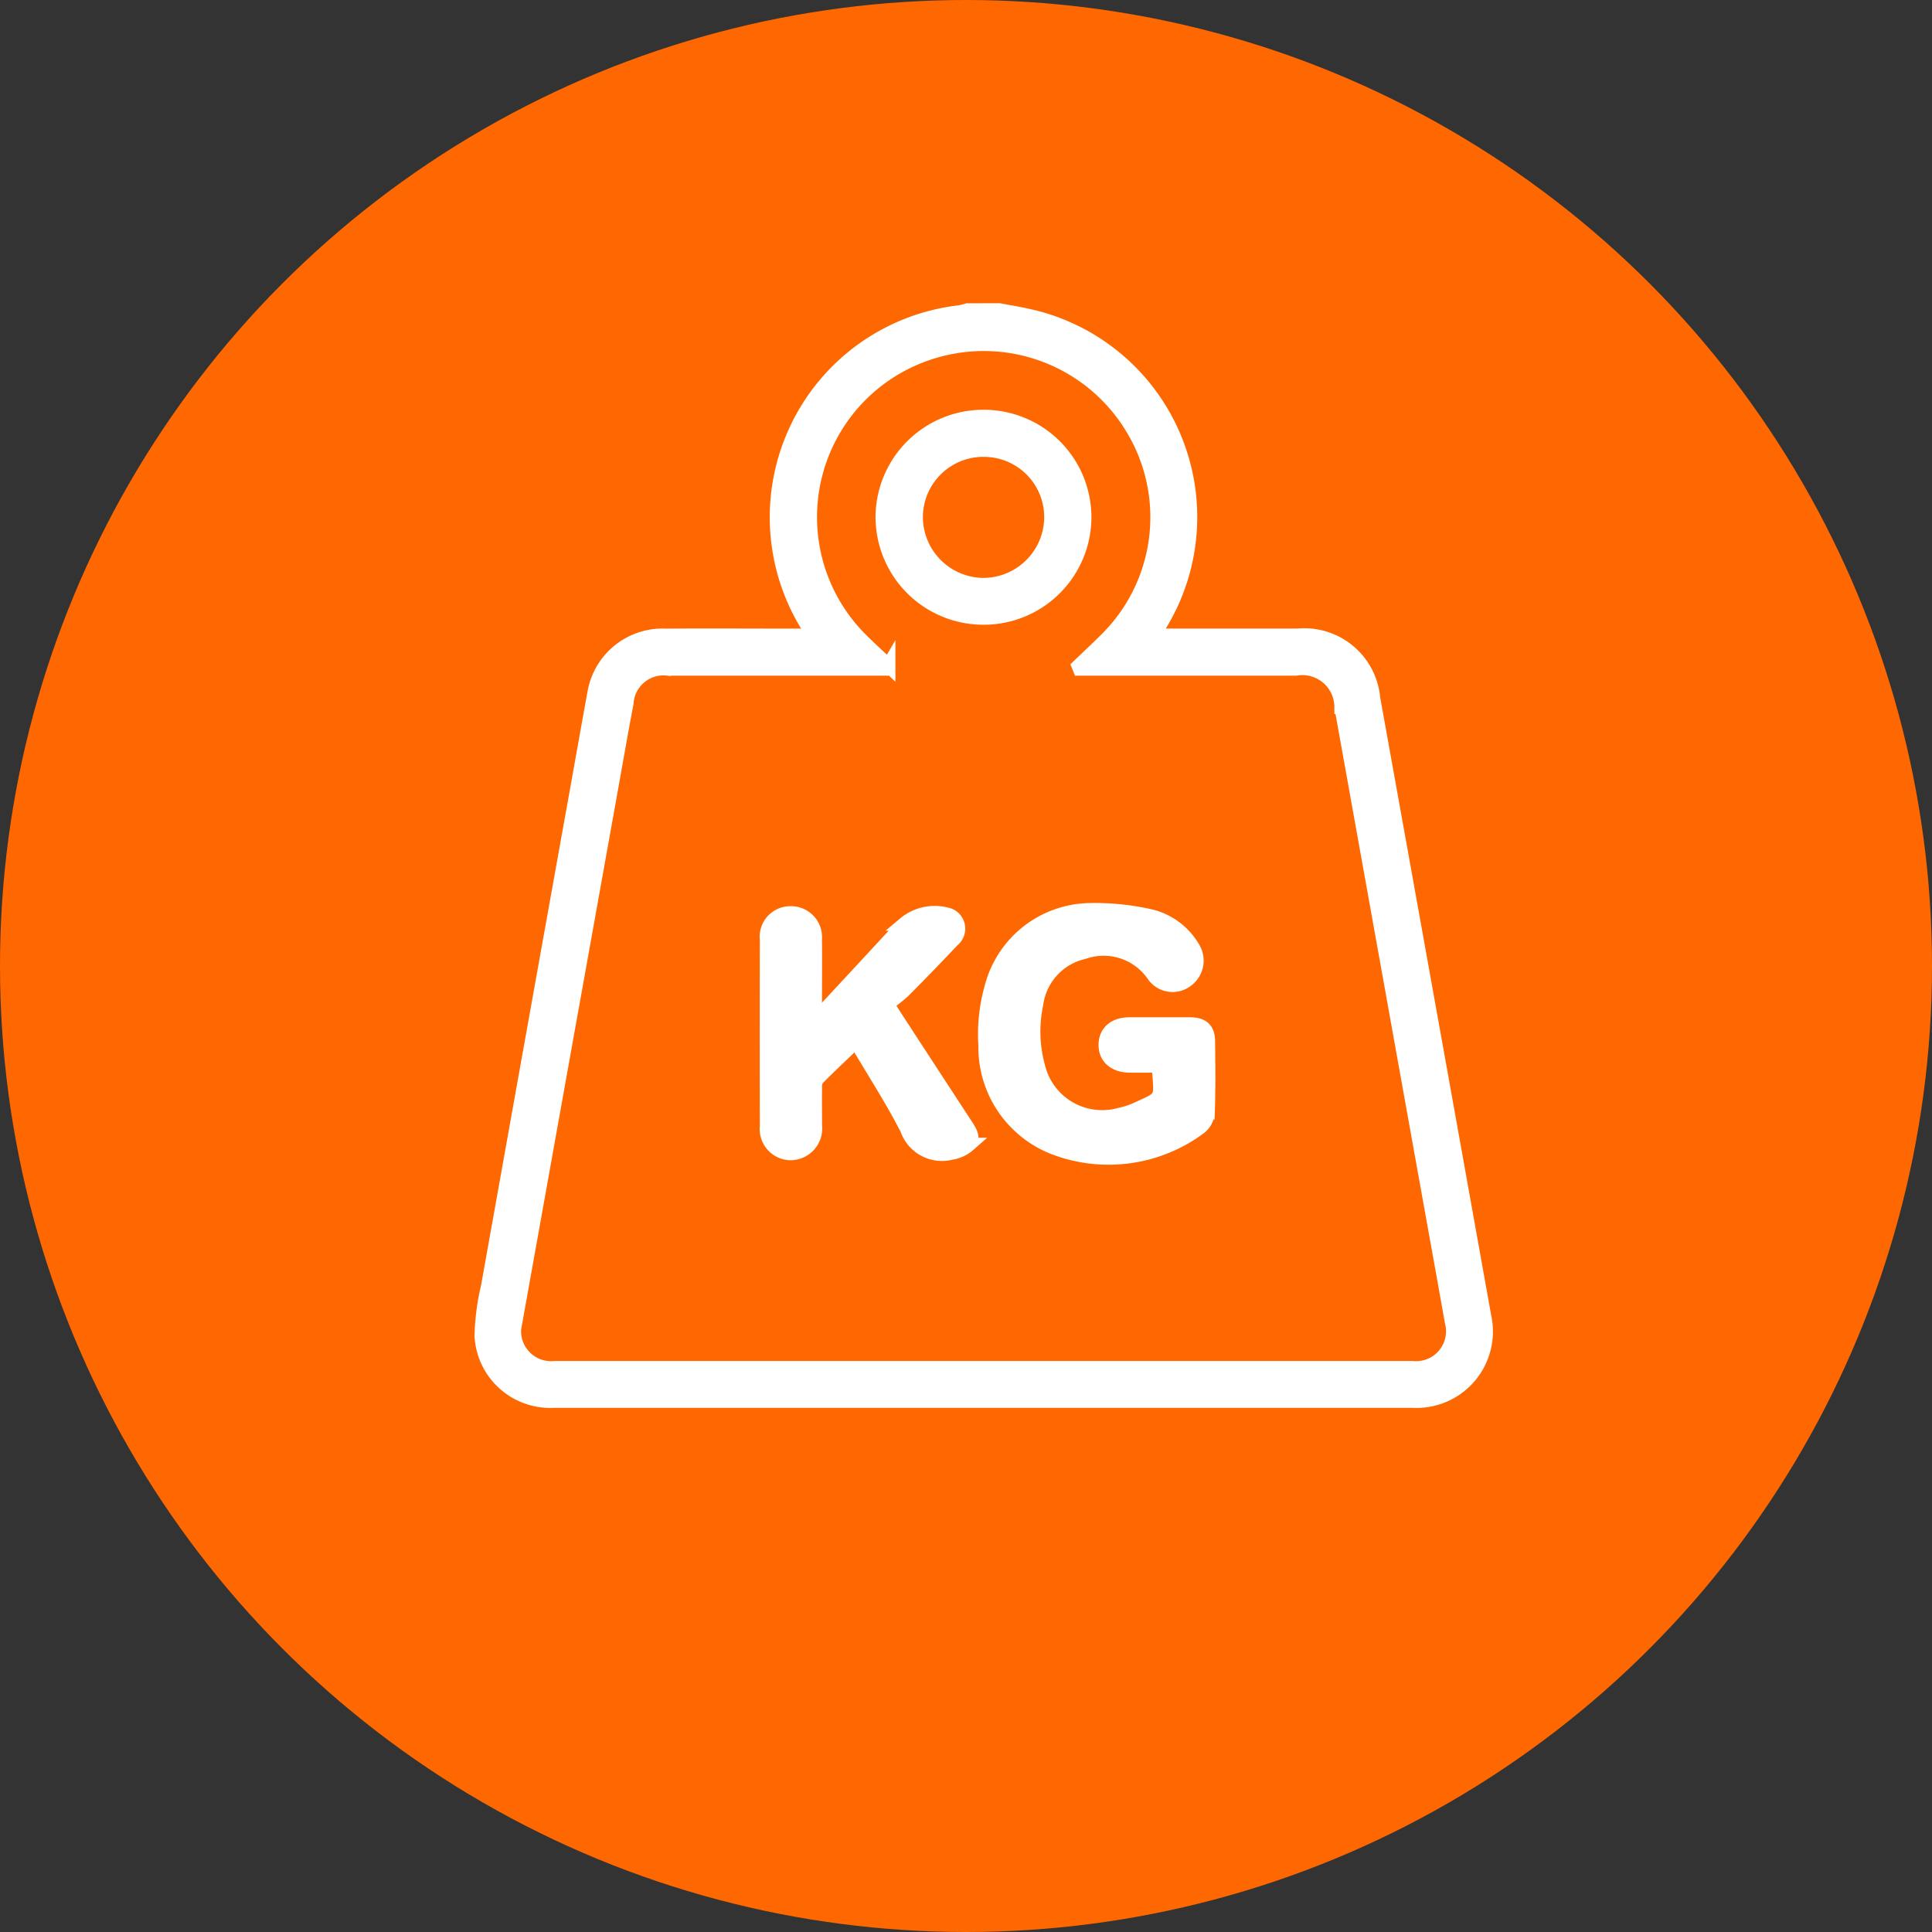
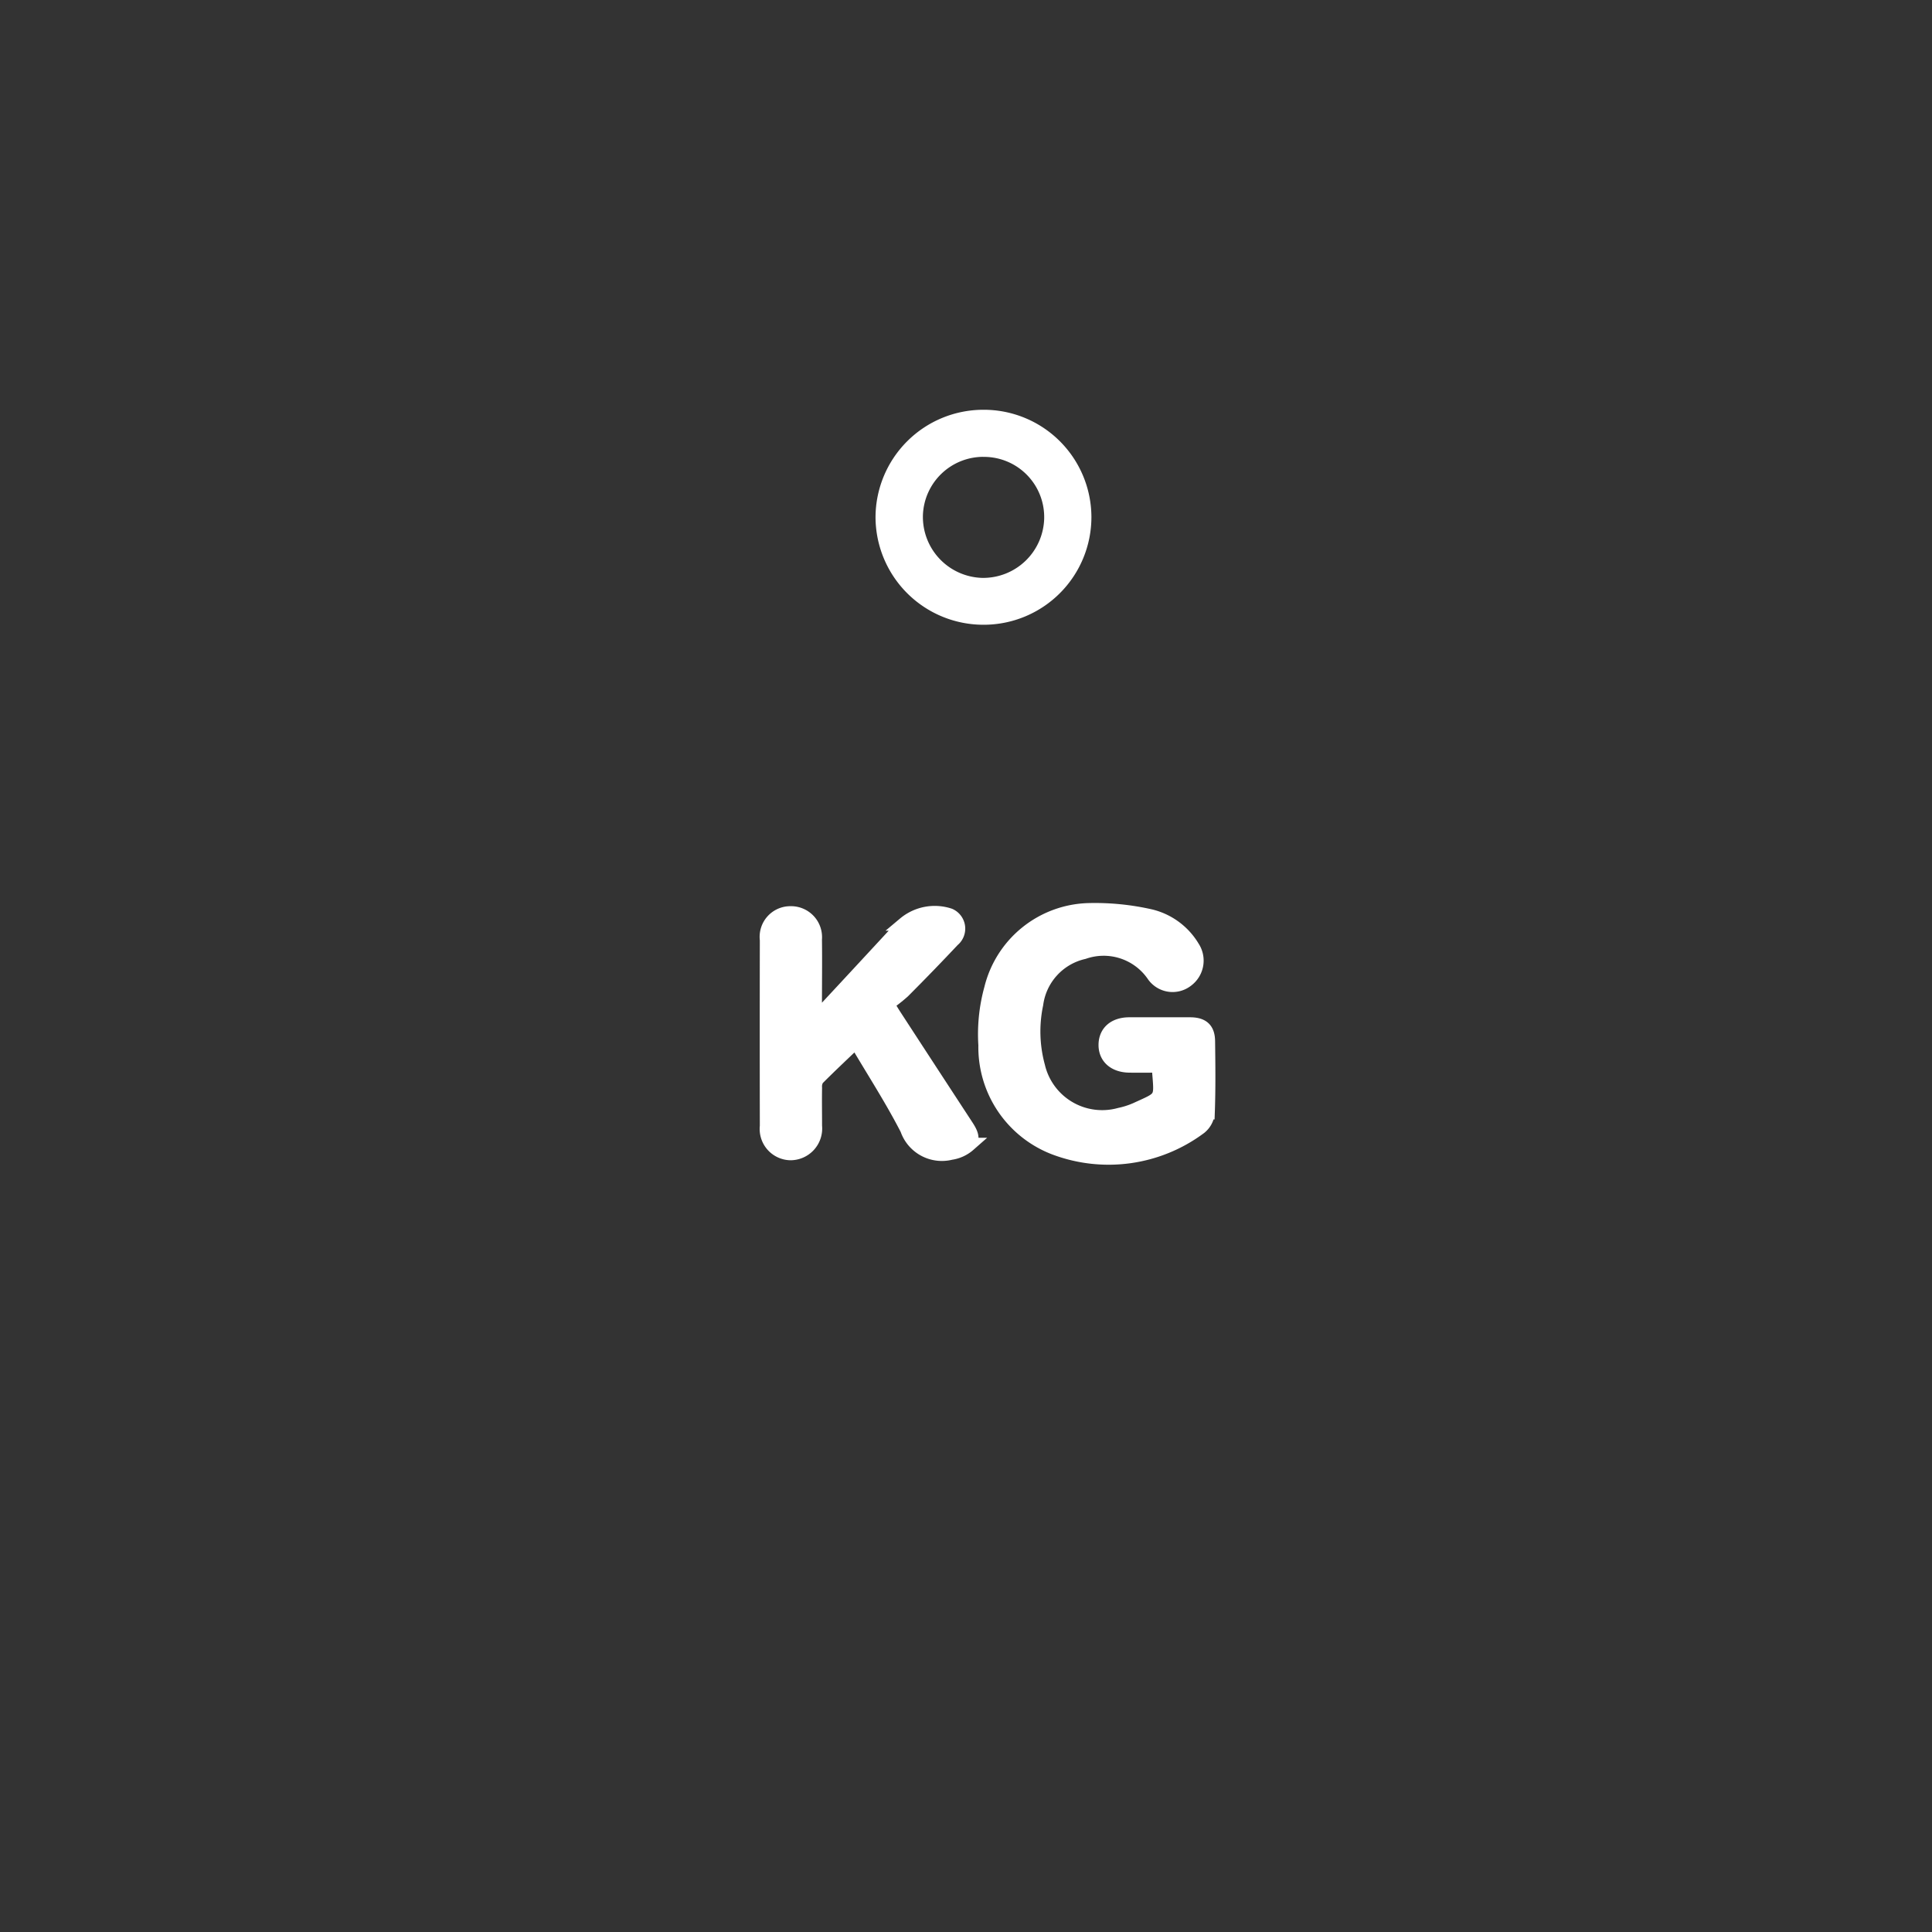
<svg xmlns="http://www.w3.org/2000/svg" width="70" height="70" viewBox="0 0 70 70">
  <rect x="0" y="0" width="70" height="70" fill="#333333" stroke="none" />
  <g id="Grupo_3286" data-name="Grupo 3286" transform="translate(-118 -4283.303)">
-     <circle id="Elipse_61" data-name="Elipse 61" cx="35" cy="35" r="35" transform="translate(118 4283.303)" fill="#ff6800" />
    <g id="Grupo_227" data-name="Grupo 227" transform="translate(8180.564 10248.481)">
-       <path id="Trazado_576" data-name="Trazado 576" d="M-8026.355-5953.941c.378.073.759.132,1.134.221a7.47,7.47,0,0,1,4.655,11.229c-.053.086-.1.175-.184.317.177.008.312.02.447.02,1.586,0,3.172,0,4.758,0a2.511,2.511,0,0,1,2.739,2.273q1.935,10.742,3.86,21.486.083.456.163.911a2.519,2.519,0,0,1-2.589,3.065q-6.537,0-13.074,0-9.033,0-18.064,0a2.493,2.493,0,0,1-2.611-2.359,8.536,8.536,0,0,1,.234-1.791q1.646-9.206,3.3-18.411c.182-1.012.359-2.026.546-3.037a2.508,2.508,0,0,1,2.59-2.135c1.611-.01,3.223,0,4.835,0h.511c-.1-.169-.148-.267-.207-.361a7.479,7.479,0,0,1,5.5-11.353,2.391,2.391,0,0,0,.3-.073Zm-4.016,12.883-.065.112h-.422q-3.751,0-7.5,0a1.335,1.335,0,0,0-1.5,1.239c-.2,1.048-.382,2.1-.57,3.149q-1.727,9.621-3.453,19.242a1.335,1.335,0,0,0,1.41,1.7q15.545,0,31.091,0a1.333,1.333,0,0,0,1.414-1.666c-.309-1.747-.627-3.492-.94-5.238q-1.531-8.519-3.061-17.04a1.409,1.409,0,0,0-1.65-1.386q-3.693,0-7.386,0h-.443l-.041-.1c.367-.354.745-.7,1.1-1.064a6.221,6.221,0,0,0,.83-7.587,6.282,6.282,0,0,0-7.25-2.723,6.26,6.26,0,0,0-2.585,10.391C-8031.064-5941.7-8030.712-5941.382-8030.371-5941.058Z" fill="#fff" stroke="#fff" stroke-width="0.5" />
      <path id="Trazado_577" data-name="Trazado 577" d="M-7802.967-5667.47c-.353,0-.71.006-1.067,0-.54-.011-.871-.316-.857-.78.014-.448.338-.724.864-.726q1.1,0,2.2,0c.449,0,.654.182.659.615.011.862.021,1.724-.01,2.585a.775.775,0,0,1-.287.542,5.534,5.534,0,0,1-5.285.736,3.908,3.908,0,0,1-2.495-3.715,6.2,6.2,0,0,1,.211-2.053,3.742,3.742,0,0,1,3.535-2.848,9.091,9.091,0,0,1,2.25.225,2.45,2.45,0,0,1,1.519,1.122.883.883,0,0,1-.214,1.2.839.839,0,0,1-1.2-.179,2.191,2.191,0,0,0-2.532-.837,2.229,2.229,0,0,0-1.718,1.881,4.806,4.806,0,0,0,.066,2.255,2.382,2.382,0,0,0,2.955,1.749,2.99,2.99,0,0,0,.587-.188C-7802.773-5666.35-7802.876-5666.217-7802.967-5667.47Z" transform="translate(-217.621 -259.094)" fill="#fff" stroke="#fff" stroke-width="0.5" />
      <path id="Trazado_578" data-name="Trazado 578" d="M-7908.349-5667.1c-.482.461-.951.9-1.4,1.352a.522.522,0,0,0-.077.322c-.008.462,0,.925,0,1.388a.9.9,0,0,1-.9.991.883.883,0,0,1-.855-.984q-.006-3.375,0-6.75a.861.861,0,0,1,.86-.971.873.873,0,0,1,.891.951c.011.8,0,1.594,0,2.391v.5c.144-.134.228-.2.3-.282q1.472-1.583,2.939-3.171a1.707,1.707,0,0,1,1.635-.312.531.531,0,0,1,.119.9q-.886.942-1.8,1.858a5.709,5.709,0,0,1-.578.453l.067.107c.072.118.143.238.22.354q1.283,1.972,2.571,3.941c.146.223.309.482.1.7a1.255,1.255,0,0,1-.65.3,1.335,1.335,0,0,1-1.59-.859C-7907.056-5665.01-7907.729-5666.046-7908.349-5667.1Z" transform="translate(-123.203 -260.343)" fill="#fff" stroke="#fff" stroke-width="0.5" />
      <path id="Trazado_579" data-name="Trazado 579" d="M-7853.615-5896.762a3.659,3.659,0,0,1-3.664-3.653,3.656,3.656,0,0,1,3.64-3.636,3.648,3.648,0,0,1,3.682,3.631A3.653,3.653,0,0,1-7853.615-5896.762Zm.053-6.083a2.441,2.441,0,0,0-2.5,2.363,2.461,2.461,0,0,0,2.393,2.522,2.461,2.461,0,0,0,2.5-2.375A2.432,2.432,0,0,0-7853.562-5902.844Z" transform="translate(-173.313 -46.03)" fill="#fff" stroke="#fff" stroke-width="0.5" />
    </g>
  </g>
</svg>